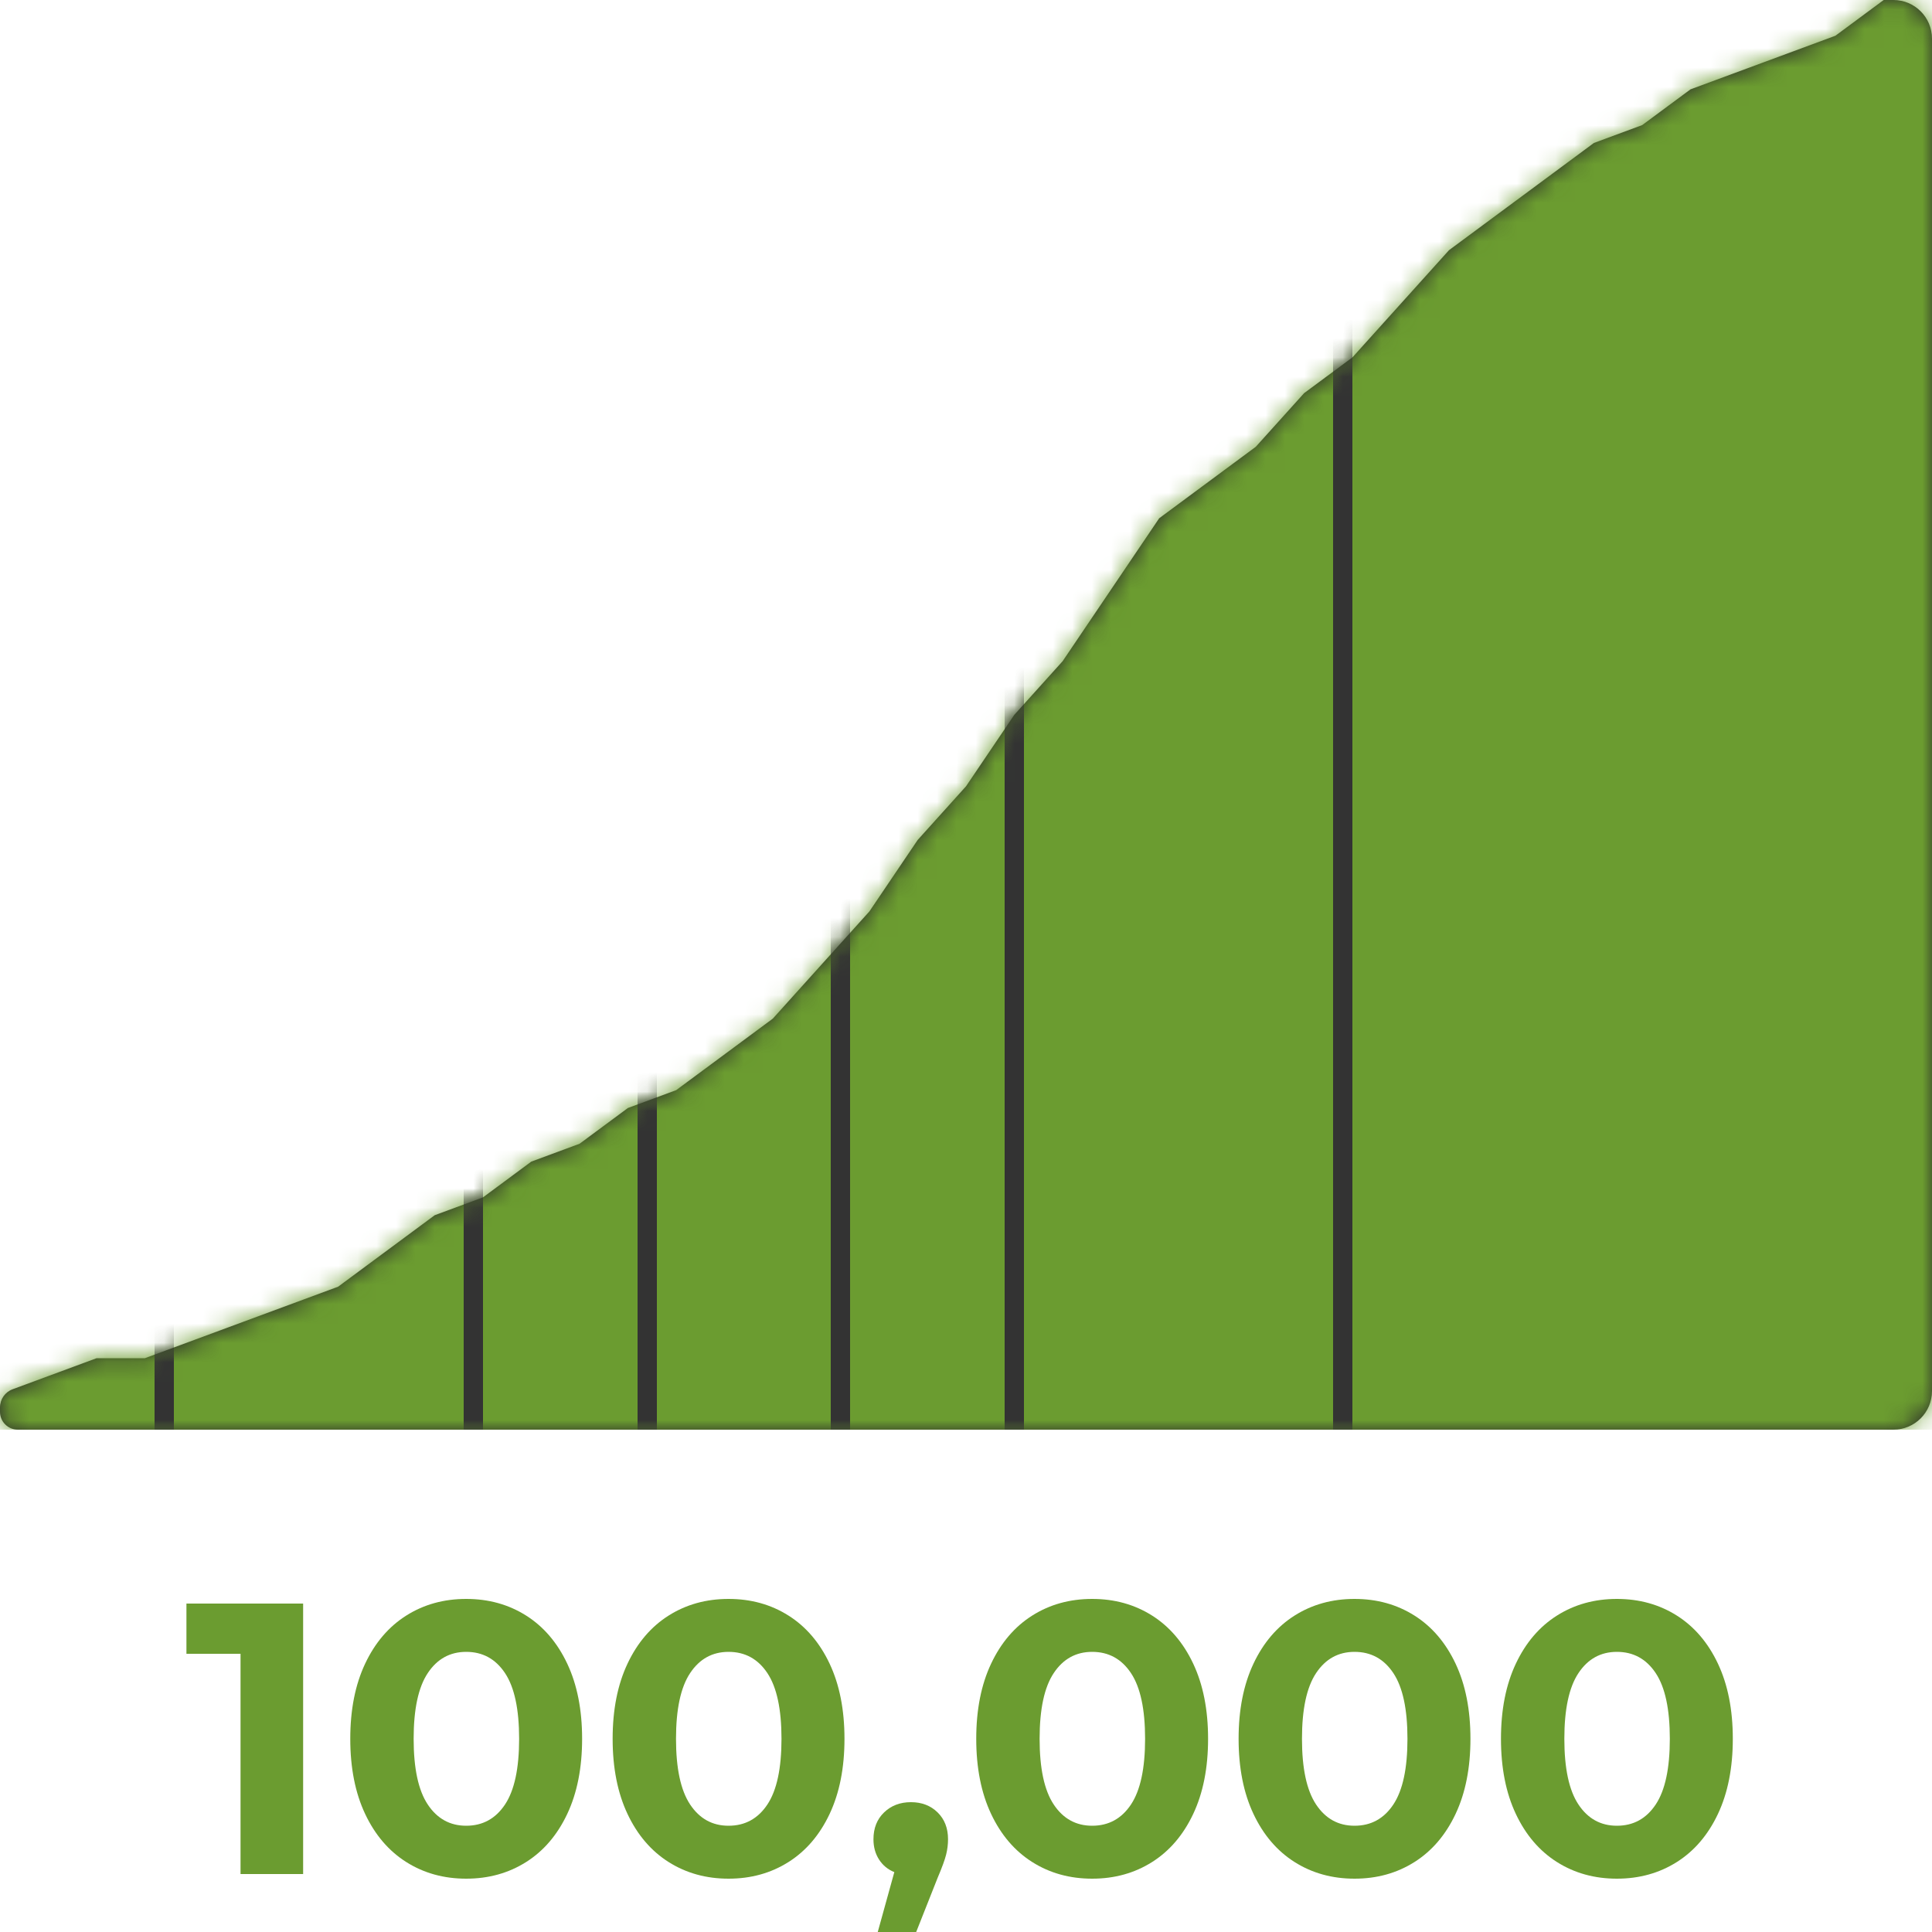
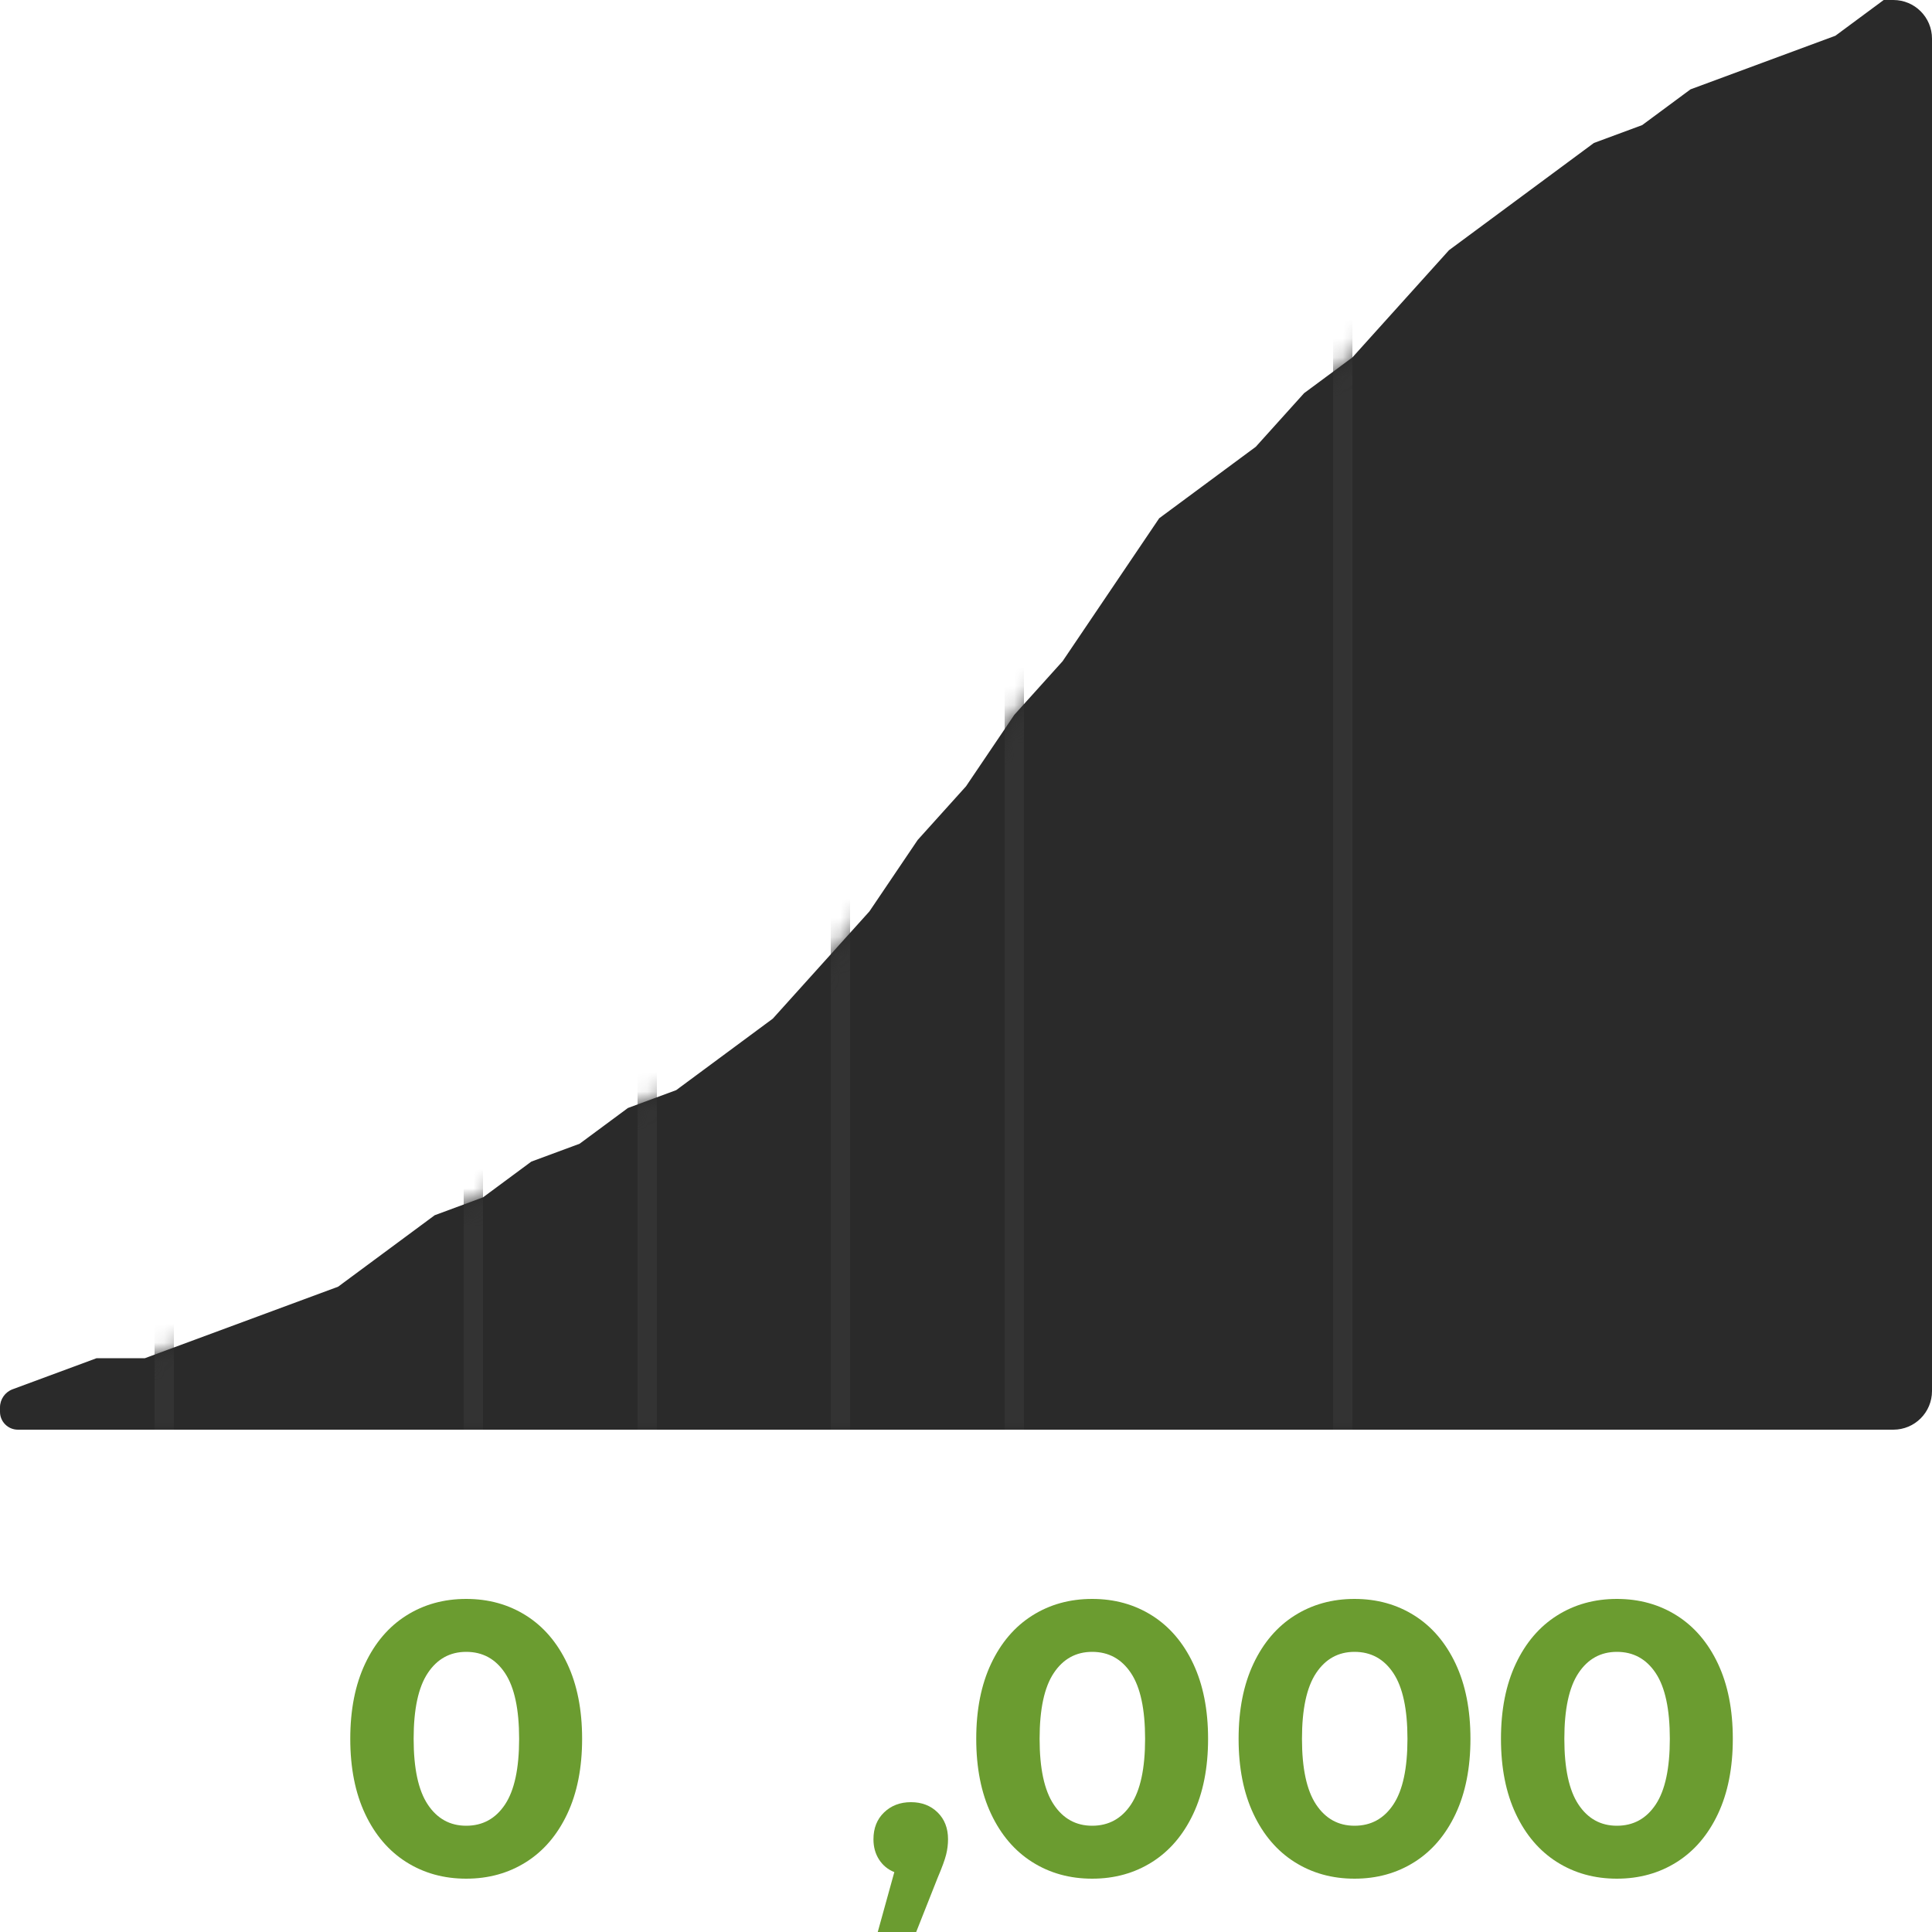
<svg xmlns="http://www.w3.org/2000/svg" height="100" viewBox="0 0 100 100" width="100">
  <mask id="a" fill="#fff">
    <path d="m0 73.075v-.229c-0-.418.261-.793.653-.938l1.847-.683 2.5-.925h2.5l2.5-.925 2.5-.925 2.5-.925 2.5-.925 2.5-1.85 2.5-1.85 2.5-.925 2.5-1.85 2.5-.925 2.5-1.85 2.5-.925 2.5-1.85 2.5-1.85 2.5-2.775 2.5-2.775 2.5-3.7 2.5-2.775 2.5-3.7 2.5-2.775 2.5-3.7 2.5-3.7 2.5-1.85 2.5-1.85 2.5-2.775 2.5-1.85 2.5-2.775 2.5-2.775 2.5-1.85 2.5-1.85 2.5-1.85 2.5-.925 2.5-1.85 2.5-.925 2.5-.925 2.5-.925 2.5-1.85h.5c1.105-0 2 .895 2 2v70c0 1.105-.895 2-2 2h-97.075c-.511 0-.925-.414-.925-.925z" fill="#fff" fill-rule="evenodd" />
  </mask>
  <g fill="none" fill-rule="evenodd">
    <path d="m0 73.075v-.229c-0-.418.261-.793.653-.938l1.847-.683 2.5-.925h2.5l2.5-.925 2.5-.925 2.5-.925 2.5-.925 2.5-1.85 2.5-1.85 2.5-.925 2.5-1.85 2.5-.925 2.5-1.85 2.5-.925 2.5-1.85 2.5-1.85 2.5-2.775 2.5-2.775 2.5-3.7 2.5-2.775 2.5-3.7 2.5-2.775 2.5-3.7 2.5-3.7 2.5-1.85 2.5-1.85 2.5-2.775 2.5-1.85 2.5-2.775 2.5-2.775 2.5-1.85 2.5-1.85 2.5-1.85 2.5-.925 2.5-1.85 2.5-.925 2.5-.925 2.5-.925 2.5-1.85h.5c1.105-0 2 .895 2 2v70c0 1.105-.895 2-2 2h-97.075c-.511 0-.925-.414-.925-.925z" fill="#2a2a2a" />
-     <path d="m0 0h100v74h-100z" fill="#6b9c30" mask="url(#a)" />
+     <path d="m0 0h100h-100z" fill="#6b9c30" mask="url(#a)" />
    <g fill="#333" mask="url(#a)">
      <g transform="translate(8)">
        <path d="m0 0h1v74h-1z" />
        <path d="m16 0h1v74h-1z" />
        <path d="m25 0h1v74h-1z" />
        <path d="m35 0h1v74h-1z" />
        <path d="m44 0h1v74h-1z" />
        <path d="m61 0h1v74h-1z" />
      </g>
    </g>
    <g fill="#6b9c30" fill-rule="nonzero" transform="translate(9.65 82.76)">
-       <path d="m6.04.24v14h-3.24v-11.4h-2.8v-2.6z" />
      <path d="m14.48 14.48c-1.16 0-2.193-.287-3.1-.86s-1.617-1.403-2.13-2.49-.77-2.383-.77-3.89.257-2.803.77-3.89 1.223-1.917 2.13-2.49 1.94-.86 3.1-.86 2.193.287 3.1.86 1.617 1.403 2.13 2.49.77 2.383.77 3.89-.257 2.803-.77 3.89-1.223 1.917-2.13 2.49-1.94.86-3.1.86zm0-2.74c.853 0 1.523-.367 2.01-1.1.487-.733.73-1.867.73-3.4s-.243-2.667-.73-3.4-1.157-1.1-2.01-1.1c-.84 0-1.503.367-1.99 1.1s-.73 1.867-.73 3.4.243 2.667.73 3.4c.487.733 1.15 1.1 1.99 1.1z" />
-       <path d="m28.06 14.48c-1.16 0-2.193-.287-3.1-.86s-1.617-1.403-2.13-2.49-.77-2.383-.77-3.89.257-2.803.77-3.89 1.223-1.917 2.13-2.49 1.94-.86 3.1-.86 2.193.287 3.1.86 1.617 1.403 2.13 2.49.77 2.383.77 3.89-.257 2.803-.77 3.89-1.223 1.917-2.13 2.49-1.94.86-3.1.86zm0-2.74c.853 0 1.523-.367 2.01-1.1.487-.733.73-1.867.73-3.4s-.243-2.667-.73-3.4-1.157-1.1-2.01-1.1c-.84 0-1.503.367-1.99 1.1s-.73 1.867-.73 3.4.243 2.667.73 3.4c.487.733 1.15 1.1 1.99 1.1z" />
      <path d="m37.5 10.52c.56 0 1.02.177 1.38.53s.54.817.54 1.39c0 .267-.033.533-.1.8s-.213.667-.44 1.2l-1.14 2.88h-1.98l.88-3.18c-.333-.133-.597-.35-.79-.65s-.29-.65-.29-1.05c0-.573.183-1.037.55-1.39s.83-.53 1.39-.53z" />
      <path d="m46.88 14.48c-1.16 0-2.193-.287-3.1-.86s-1.617-1.403-2.13-2.49-.77-2.383-.77-3.89.257-2.803.77-3.89 1.223-1.917 2.13-2.49 1.94-.86 3.1-.86 2.193.287 3.1.86 1.617 1.403 2.13 2.49.77 2.383.77 3.89-.257 2.803-.77 3.89-1.223 1.917-2.13 2.49-1.94.86-3.1.86zm0-2.74c.853 0 1.523-.367 2.01-1.1.487-.733.73-1.867.73-3.4s-.243-2.667-.73-3.4-1.157-1.1-2.01-1.1c-.84 0-1.503.367-1.99 1.1s-.73 1.867-.73 3.4.243 2.667.73 3.4c.487.733 1.15 1.1 1.99 1.1z" />
      <path d="m60.46 14.48c-1.16 0-2.193-.287-3.1-.86s-1.617-1.403-2.13-2.49-.77-2.383-.77-3.89.257-2.803.77-3.89 1.223-1.917 2.13-2.49 1.94-.86 3.1-.86 2.193.287 3.1.86 1.617 1.403 2.13 2.49.77 2.383.77 3.89-.257 2.803-.77 3.89-1.223 1.917-2.13 2.49-1.94.86-3.1.86zm0-2.74c.853 0 1.523-.367 2.01-1.1.487-.733.73-1.867.73-3.4s-.243-2.667-.73-3.4-1.157-1.1-2.01-1.1c-.84 0-1.503.367-1.99 1.1s-.73 1.867-.73 3.4.243 2.667.73 3.4c.487.733 1.15 1.1 1.99 1.1z" />
      <path d="m74.04 14.48c-1.16 0-2.193-.287-3.1-.86s-1.617-1.403-2.13-2.49-.77-2.383-.77-3.89.257-2.803.77-3.89 1.223-1.917 2.13-2.49 1.94-.86 3.1-.86 2.193.287 3.1.86 1.617 1.403 2.13 2.49.77 2.383.77 3.89-.257 2.803-.77 3.89-1.223 1.917-2.13 2.49-1.94.86-3.1.86zm0-2.74c.853 0 1.523-.367 2.01-1.1.487-.733.73-1.867.73-3.4s-.243-2.667-.73-3.4-1.157-1.1-2.01-1.1c-.84 0-1.503.367-1.99 1.1s-.73 1.867-.73 3.4.243 2.667.73 3.4c.487.733 1.15 1.1 1.99 1.1z" />
    </g>
  </g>
</svg>